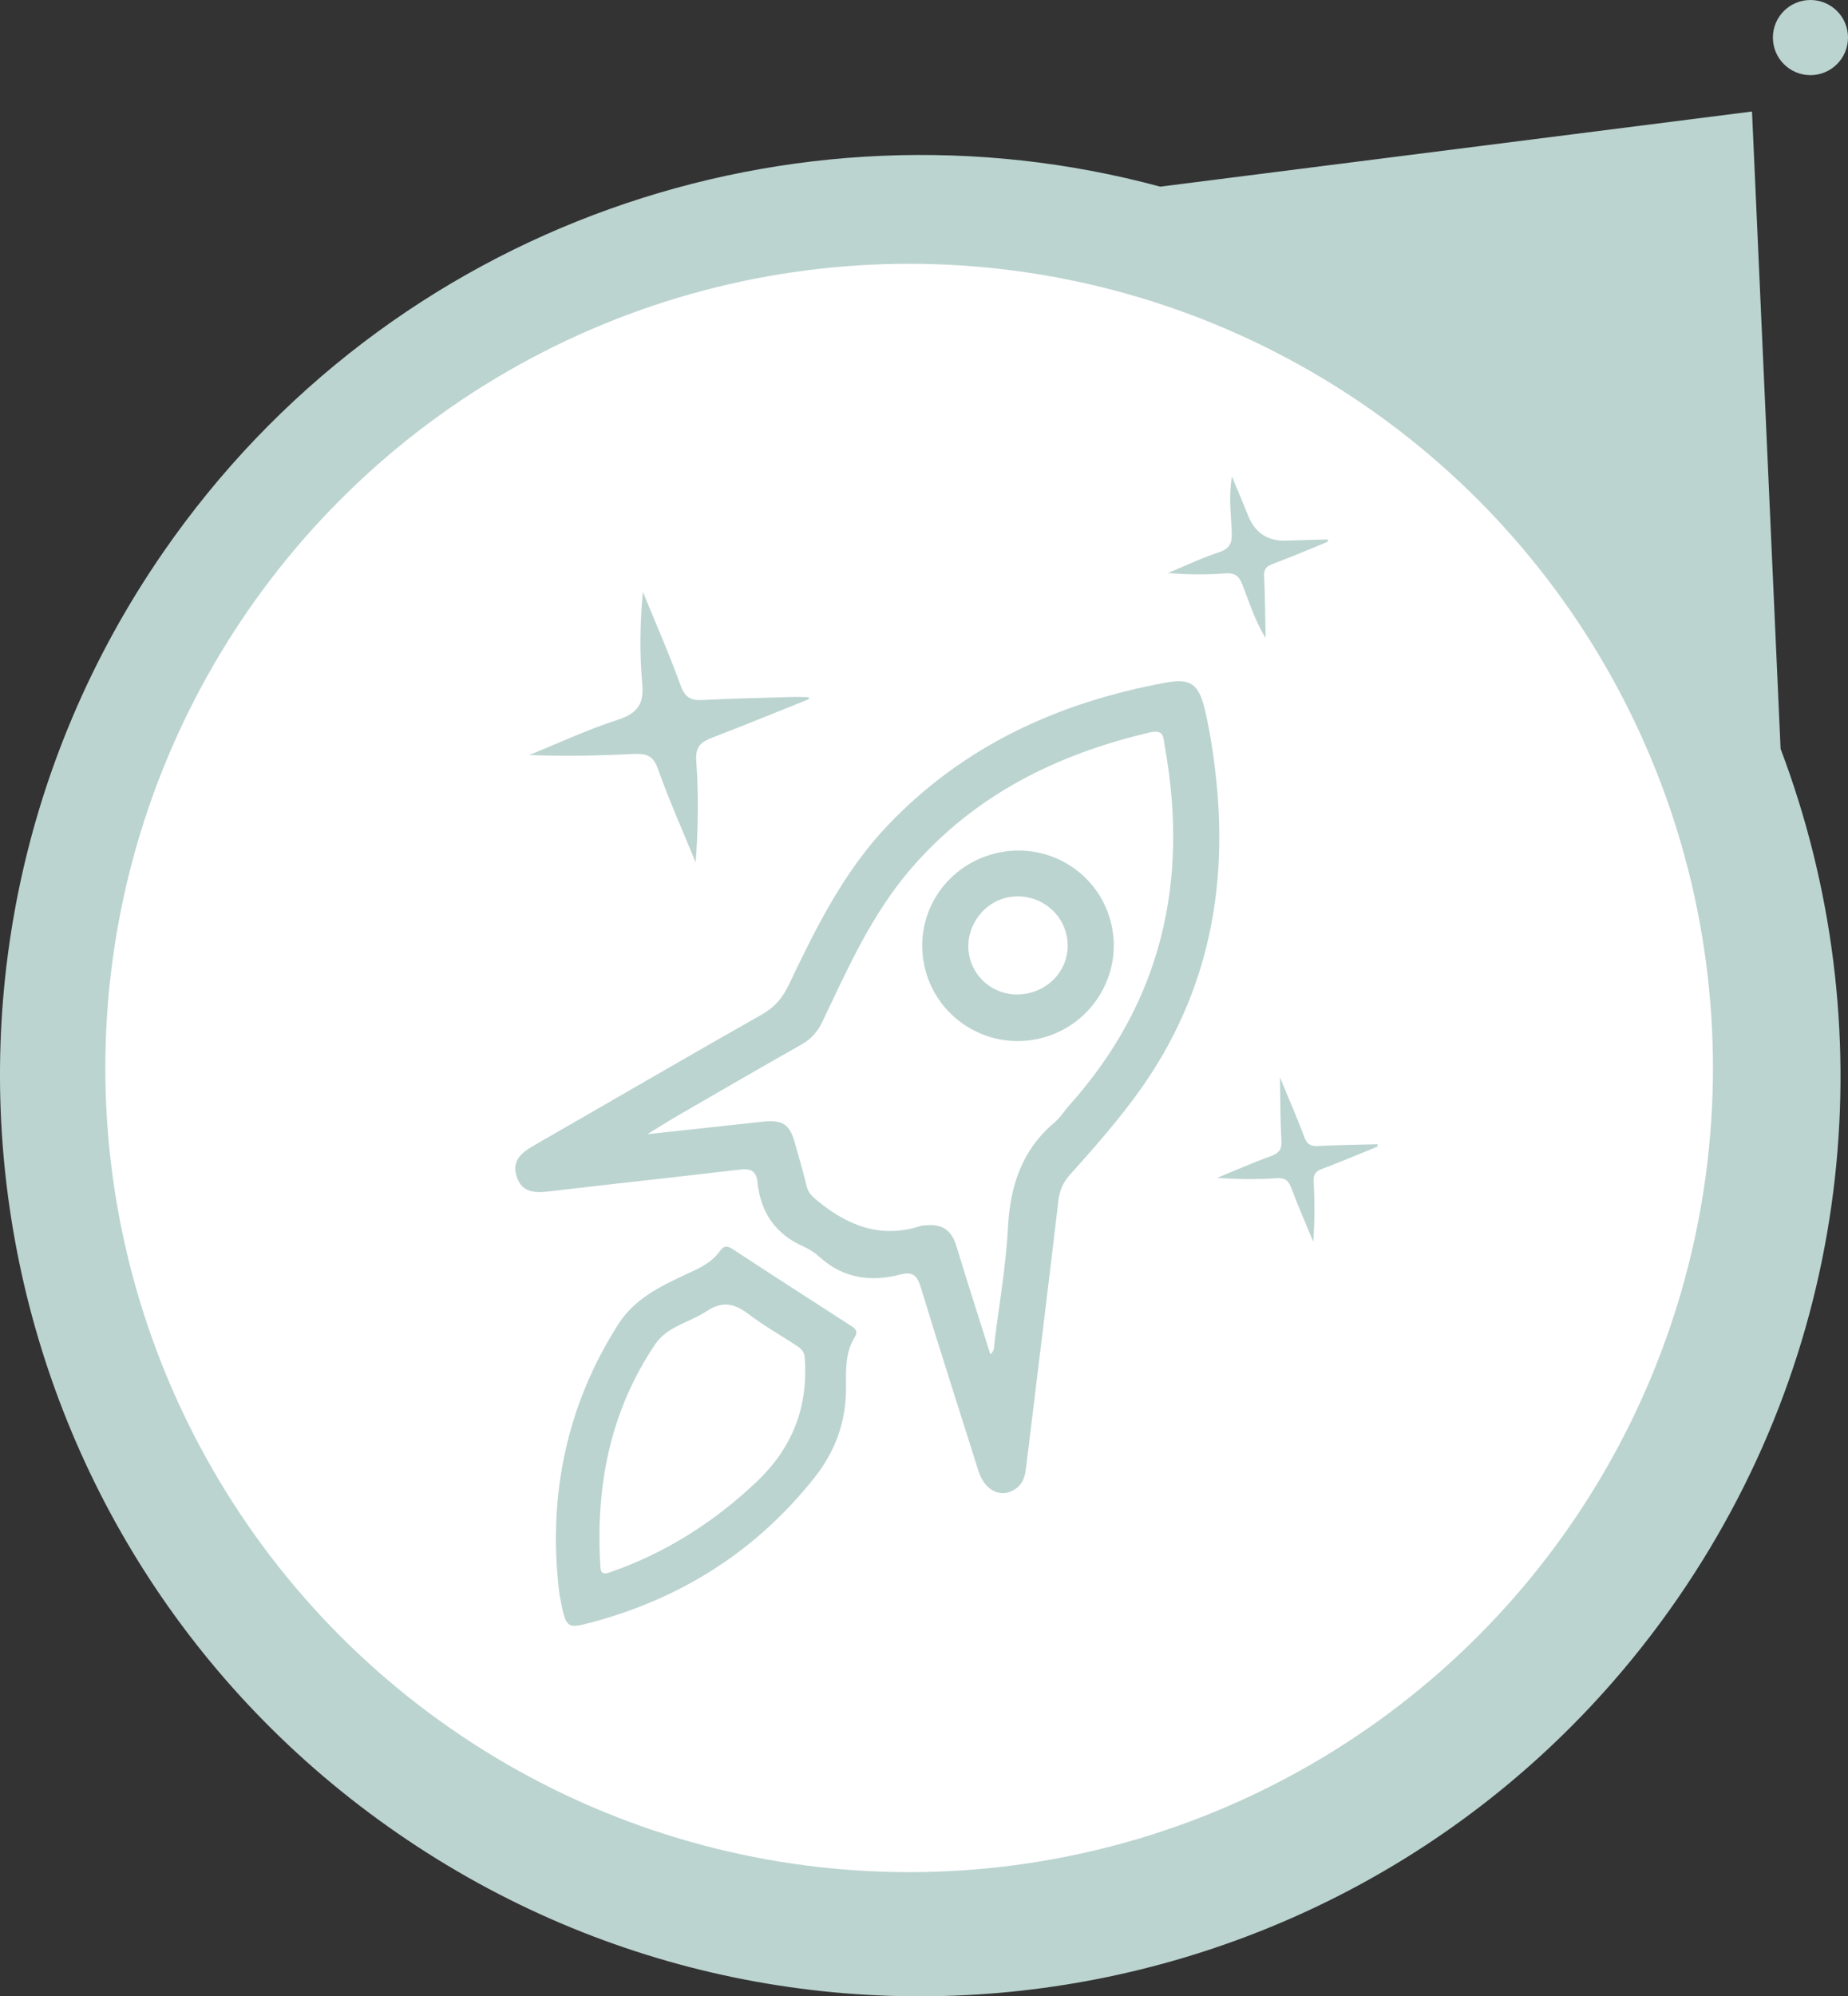
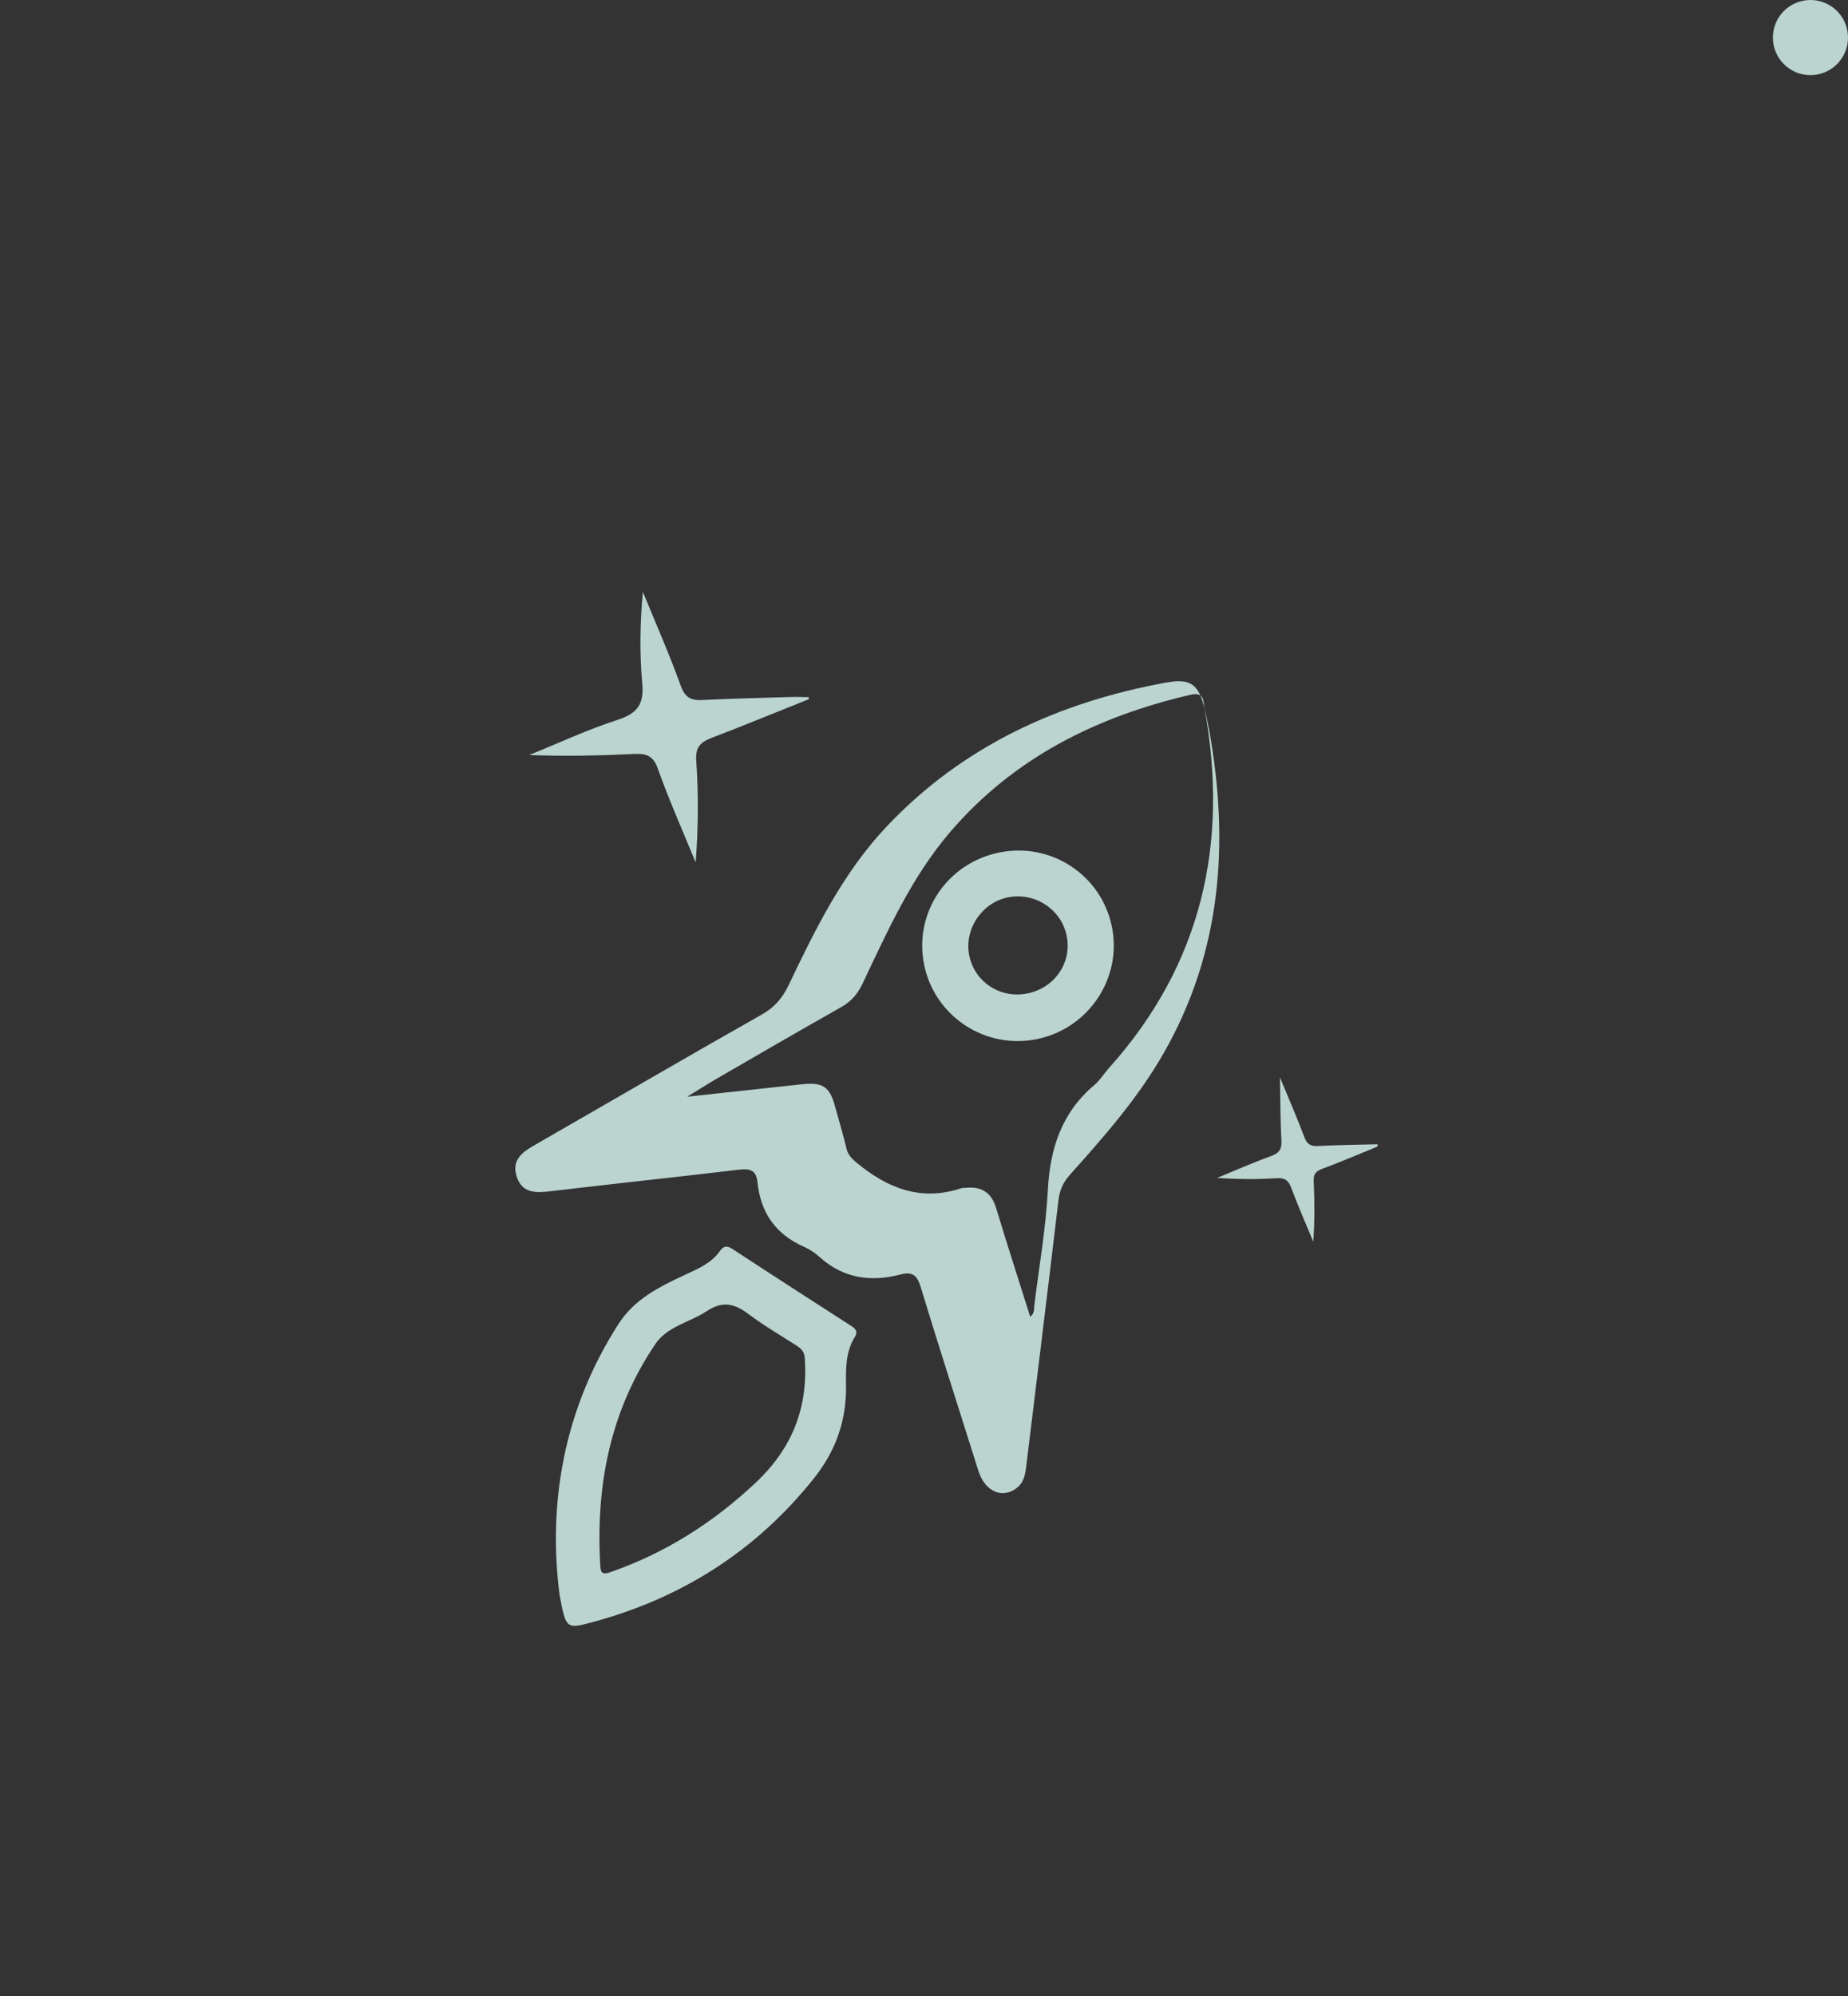
<svg xmlns="http://www.w3.org/2000/svg" id="b" viewBox="0 0 261.79 282.67">
  <rect x="0" y="0" width="261.79" height="282.67" fill="#333333" stroke="none" />
  <g id="c">
    <g>
-       <path d="M252.24,106.03l-4.05-90.24-83.83,10.64C112.52,12.43,55.26,31.59,23.04,78.32-17.82,137.59-2.89,218.77,56.38,259.63c59.27,40.86,140.45,25.94,181.31-33.34,25.24-36.62,29.19-81.59,14.55-120.26Z" fill="#bbd4d0" />
-       <circle cx="128.79" cy="151.22" r="113.87" fill="#fff" />
      <circle cx="256.47" cy="5.32" r="5.32" fill="#bbd4d0" />
      <g id="d">
        <g>
          <path d="M114.58,99c-4.55,1.82-9.09,3.69-13.67,5.44-1.6,.61-2.42,1.26-2.28,3.26,.33,4.76,.29,9.54-.08,14.42-1.81-4.42-3.76-8.79-5.36-13.28-.67-1.89-1.68-2.16-3.4-2.08-4.9,.24-9.8,.34-14.82,.15,4.17-1.69,8.27-3.61,12.55-4.99,2.8-.91,3.73-2.24,3.46-5.14-.39-4.26-.32-8.57,.09-12.97,1.81,4.42,3.74,8.79,5.36,13.28,.63,1.74,1.5,2.12,3.16,2.03,4.11-.22,8.24-.3,12.36-.42,.87-.03,1.74,0,2.61,.02,0,.1,.02,.19,.03,.29Z" fill="#bbd4d0" />
-           <path d="M188.12,76.7c-2.62,1.07-5.22,2.18-7.87,3.17-.92,.34-1.22,.77-1.17,1.75,.13,2.8,.14,5.6,.21,8.73-1.55-2.52-2.31-5.08-3.27-7.52-.49-1.24-1.04-1.75-2.45-1.64-2.65,.2-5.33,.17-8.11-.05,2.4-1,4.76-2.13,7.22-2.94,1.57-.52,1.86-1.32,1.81-2.84-.09-2.54-.47-5.1,.03-7.89,.84,2.03,1.6,3.81,2.32,5.6q1.48,3.66,5.47,3.48c1.93-.08,3.86-.11,5.79-.16,0,.1,0,.21,0,.31Z" fill="#bbd4d0" />
          <path d="M195.12,162.36c-2.61,1.06-5.21,2.17-7.85,3.16-.91,.34-1.22,.77-1.17,1.76,.14,2.81,.15,5.62-.06,8.54-1.04-2.52-2.15-5.02-3.1-7.57-.4-1.08-.87-1.5-2.09-1.42-2.78,.18-5.57,.16-8.42-.05,2.53-1.03,5.03-2.15,7.6-3.07,1.22-.44,1.58-1.02,1.5-2.3-.17-2.71-.14-5.44-.21-8.86,1.35,3.26,2.47,5.83,3.45,8.45,.38,1.02,.88,1.33,1.95,1.27,2.81-.15,5.62-.17,8.44-.25l-.04,.33Z" fill="#bbd4d0" />
-           <path d="M170.65,100.36c-.86-3.49-1.97-4.35-5.52-3.7-15.17,2.79-28.64,8.92-39.41,20.25-6.23,6.55-10.16,14.53-13.99,22.56-.87,1.82-1.96,3.13-3.77,4.16-10.75,6.08-21.41,12.31-32.12,18.45-1.79,1.03-3.41,2.11-2.65,4.5,.76,2.39,2.67,2.35,4.76,2.1,8.92-1.06,17.85-2,26.76-3.06,1.54-.18,2.43,.07,2.6,1.8,.43,4.25,2.55,7.34,6.54,9.1,.8,.36,1.58,.86,2.23,1.45,3.35,3.04,7.26,3.59,11.47,2.5,1.71-.44,2.36,.08,2.87,1.75,2.65,8.71,5.46,17.38,8.19,26.07,.92,2.93,3.43,4.02,5.49,2.35,1.04-.85,1.16-2.05,1.31-3.27,1.51-12.46,3.06-24.93,4.53-37.4,.17-1.43,.65-2.54,1.62-3.62,4.86-5.42,9.68-10.9,13.3-17.25,8.2-14.36,9.3-29.76,6.44-45.68-.21-1.03-.4-2.06-.65-3.08Zm-5.65,5.31c3.45,19.05-.39,36.19-13.55,50.87-.7,.78-1.26,1.72-2.05,2.39-4.64,3.9-6.3,8.97-6.61,14.88-.28,5.45-1.25,10.87-1.91,16.3-.07,.54,.07,1.13-.59,1.65-1.64-5.22-3.28-10.28-4.82-15.37-.64-2.11-1.93-3.07-4.11-2.9-.32,.02-.66,0-.96,.11-5.65,1.83-10.34-.06-14.66-3.62-.71-.59-1.26-1.11-1.48-2.05-.48-2.04-1.1-4.05-1.65-6.07-.73-2.66-1.73-3.33-4.58-3.03-5.19,.56-10.39,1.12-16.33,1.77,1.81-1.1,2.99-1.86,4.21-2.57,5.87-3.39,11.73-6.8,17.63-10.13,1.41-.8,2.31-1.85,3-3.31,3.57-7.51,6.97-15.15,12.47-21.54,8.99-10.45,20.68-16.26,33.93-19.35,2.05-.48,1.86,.87,2.06,1.98Z" fill="#bbd4d0" />
+           <path d="M170.65,100.36c-.86-3.49-1.97-4.35-5.52-3.7-15.17,2.79-28.64,8.92-39.41,20.25-6.23,6.55-10.16,14.53-13.99,22.56-.87,1.82-1.96,3.13-3.77,4.16-10.75,6.08-21.41,12.31-32.12,18.45-1.79,1.03-3.41,2.11-2.65,4.5,.76,2.39,2.67,2.35,4.76,2.1,8.92-1.06,17.85-2,26.76-3.06,1.54-.18,2.43,.07,2.6,1.8,.43,4.25,2.55,7.34,6.54,9.1,.8,.36,1.58,.86,2.23,1.45,3.35,3.04,7.26,3.59,11.47,2.5,1.71-.44,2.36,.08,2.87,1.75,2.65,8.71,5.46,17.38,8.19,26.07,.92,2.93,3.43,4.02,5.49,2.35,1.04-.85,1.16-2.05,1.31-3.27,1.51-12.46,3.06-24.93,4.53-37.4,.17-1.43,.65-2.54,1.62-3.62,4.86-5.42,9.68-10.9,13.3-17.25,8.2-14.36,9.3-29.76,6.44-45.68-.21-1.03-.4-2.06-.65-3.08Zc3.45,19.05-.39,36.19-13.55,50.87-.7,.78-1.26,1.72-2.05,2.39-4.64,3.9-6.3,8.97-6.61,14.88-.28,5.45-1.25,10.87-1.91,16.3-.07,.54,.07,1.13-.59,1.65-1.64-5.22-3.28-10.28-4.82-15.37-.64-2.11-1.93-3.07-4.11-2.9-.32,.02-.66,0-.96,.11-5.65,1.83-10.34-.06-14.66-3.62-.71-.59-1.26-1.11-1.48-2.05-.48-2.04-1.1-4.05-1.65-6.07-.73-2.66-1.73-3.33-4.58-3.03-5.19,.56-10.39,1.12-16.33,1.77,1.81-1.1,2.99-1.86,4.21-2.57,5.87-3.39,11.73-6.8,17.63-10.13,1.41-.8,2.31-1.85,3-3.31,3.57-7.51,6.97-15.15,12.47-21.54,8.99-10.45,20.68-16.26,33.93-19.35,2.05-.48,1.86,.87,2.06,1.98Z" fill="#bbd4d0" />
          <path d="M120.66,187.8c-5.64-3.63-11.28-7.26-16.89-10.94-.8-.53-1.29-.42-1.79,.29-1.23,1.73-3.1,2.51-4.94,3.36-3.6,1.68-7.15,3.43-9.41,6.94-7.82,12.17-10.02,25.48-8.36,38.39,.89,4.73,.93,4.85,4.45,3.91,12.73-3.39,23.33-10.07,31.58-20.42,3.06-3.84,4.58-8.06,4.55-12.94-.02-2.39-.12-4.87,1.23-7.05,.44-.7,.24-1.11-.42-1.54Zm-6.65,4.52c.47,6.94-1.72,12.66-6.87,17.54-6.1,5.77-12.98,10.07-20.53,12.7-1.16,.47-1.51,.2-1.56-.69-.7-11.33,1.33-22.01,7.79-31.56,1.71-2.52,4.86-3.06,7.25-4.64,2.32-1.54,4-1.07,5.99,.43,2.12,1.6,4.44,2.94,6.69,4.39,.68,.44,1.17,.82,1.24,1.83Z" fill="#bbd4d0" />
          <path d="M141.57,120.71c-7.42,1.5-12.16,8.58-10.65,15.92,1.51,7.33,8.71,12.04,16.05,10.49,7.36-1.55,12.08-8.77,10.51-16.05-1.56-7.24-8.62-11.83-15.91-10.36Zm3.81,19.99c-3.8,.69-7.38-1.74-8.09-5.48-.72-3.77,1.95-7.58,5.73-8.2,3.79-.62,7.38,1.85,8.1,5.56,.74,3.82-1.8,7.41-5.74,8.12Z" fill="#bbd4d0" />
        </g>
      </g>
    </g>
  </g>
</svg>